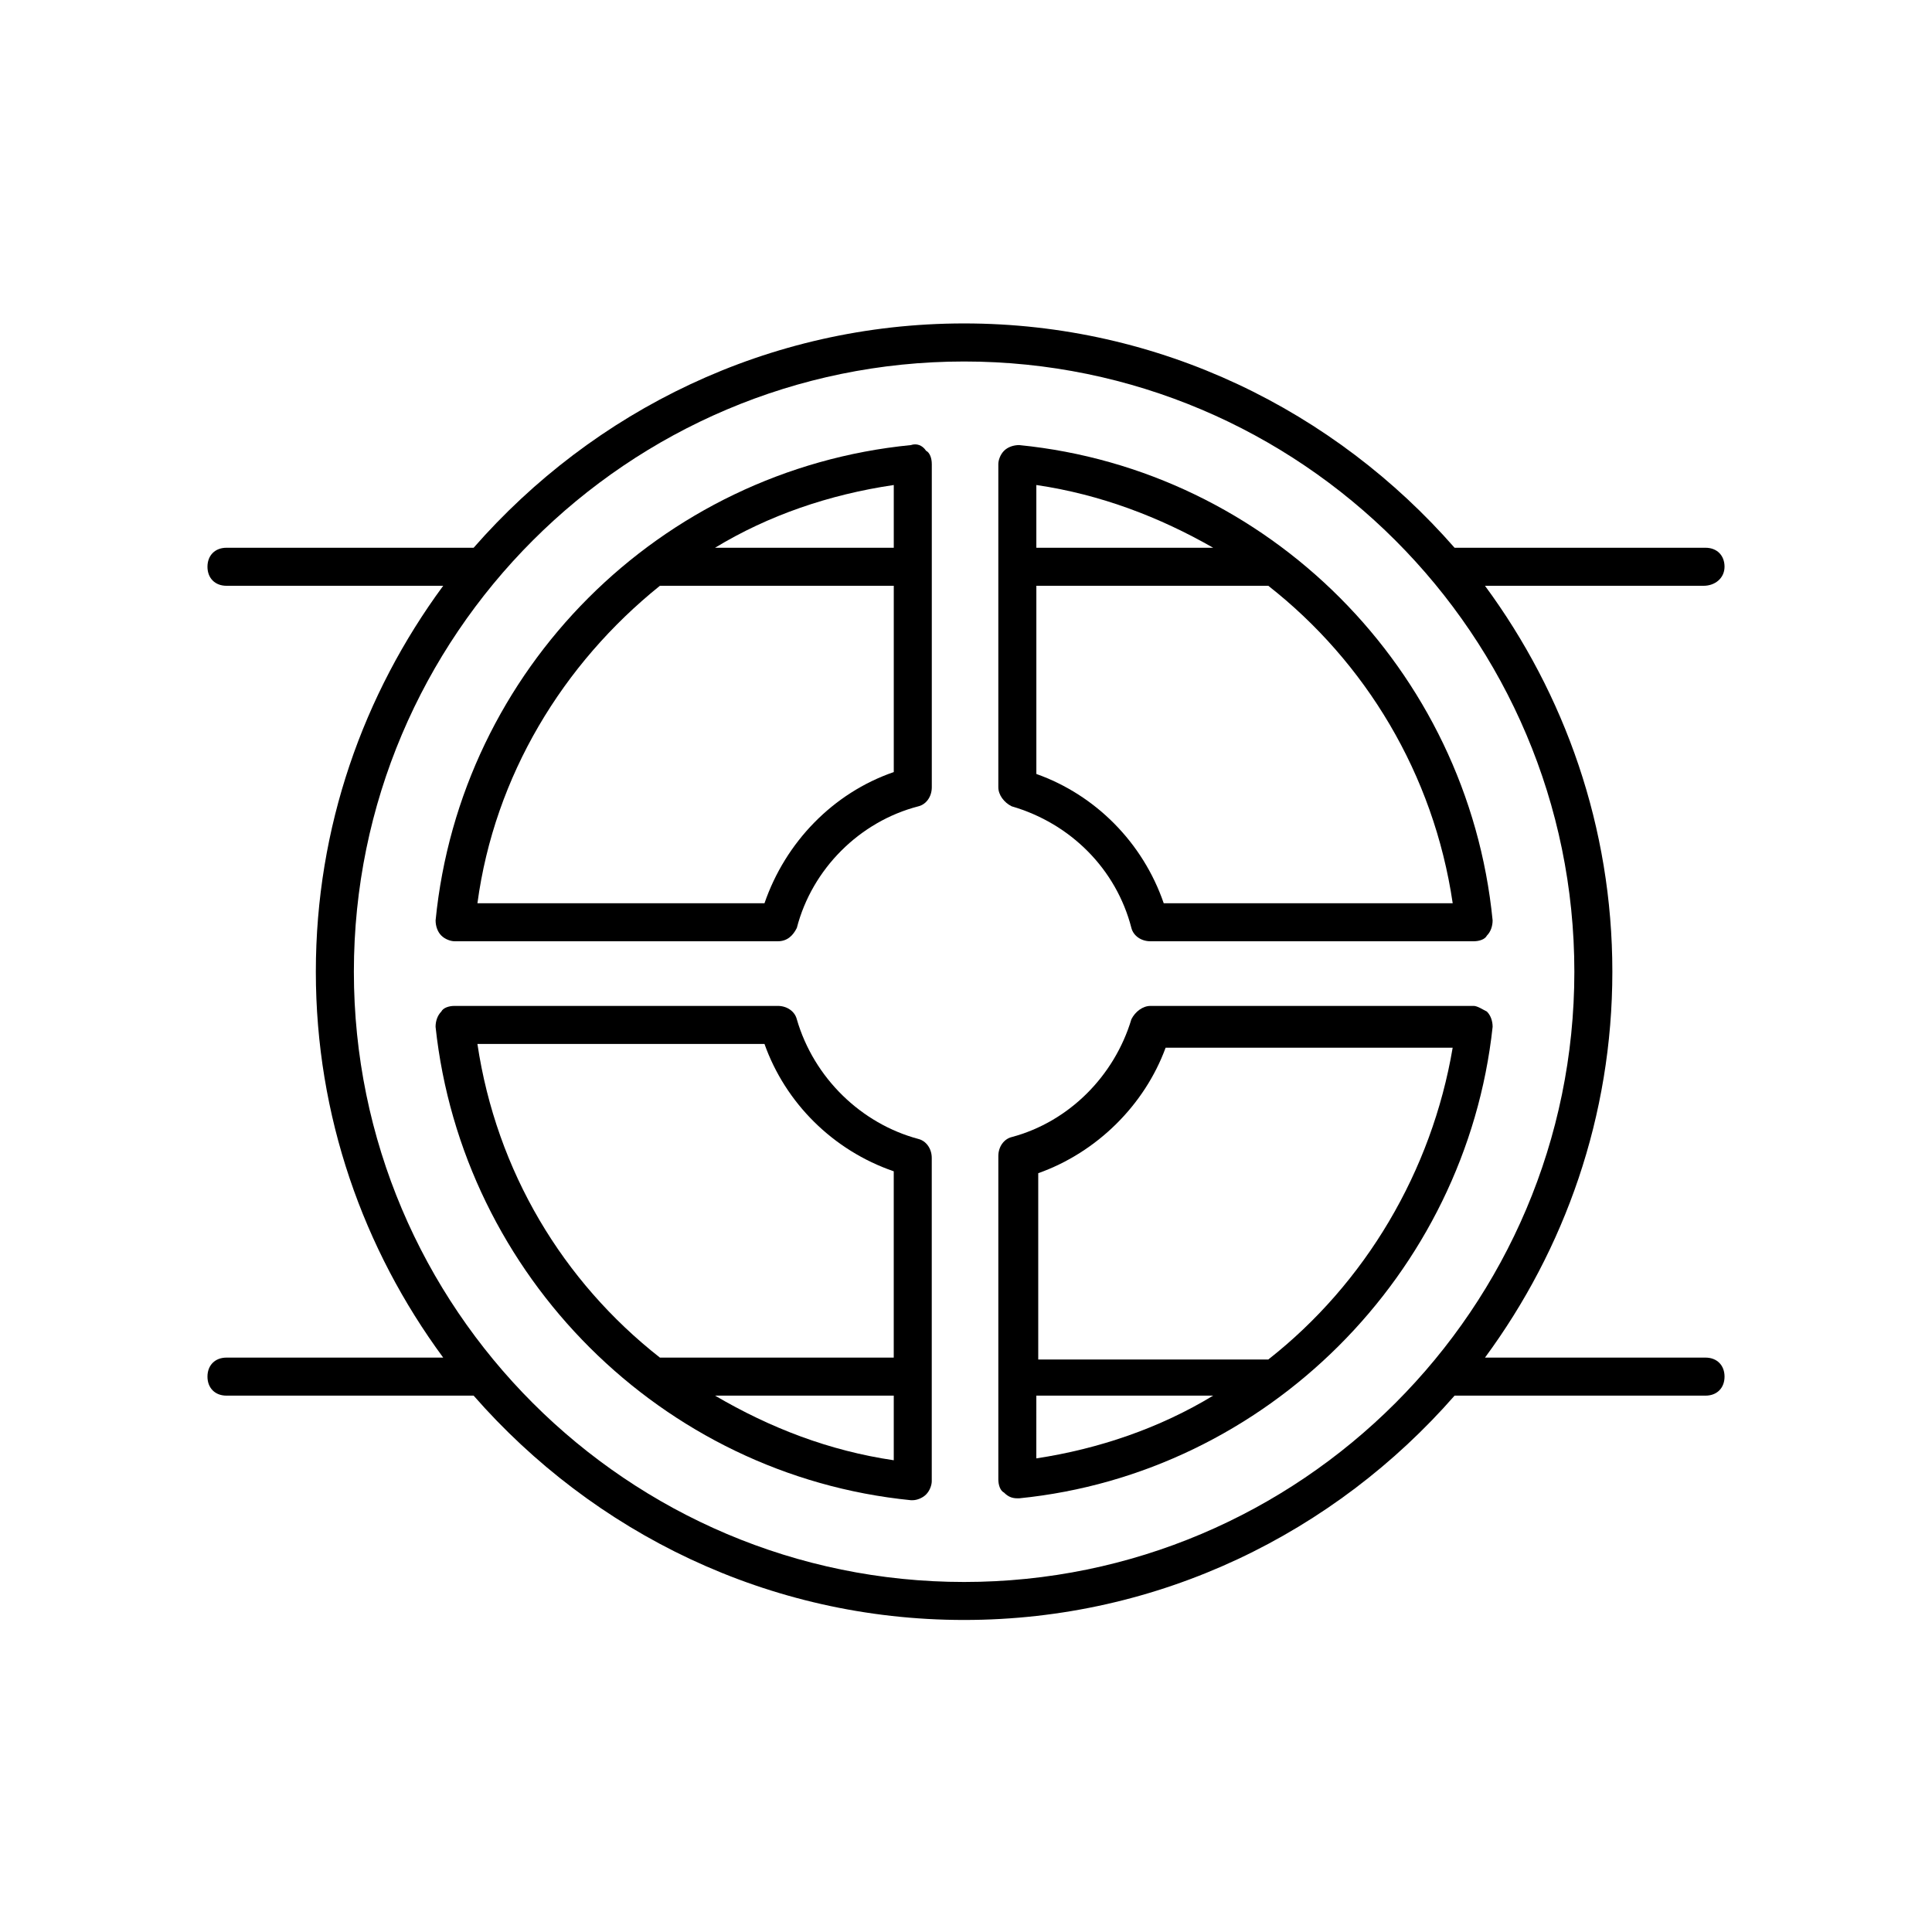
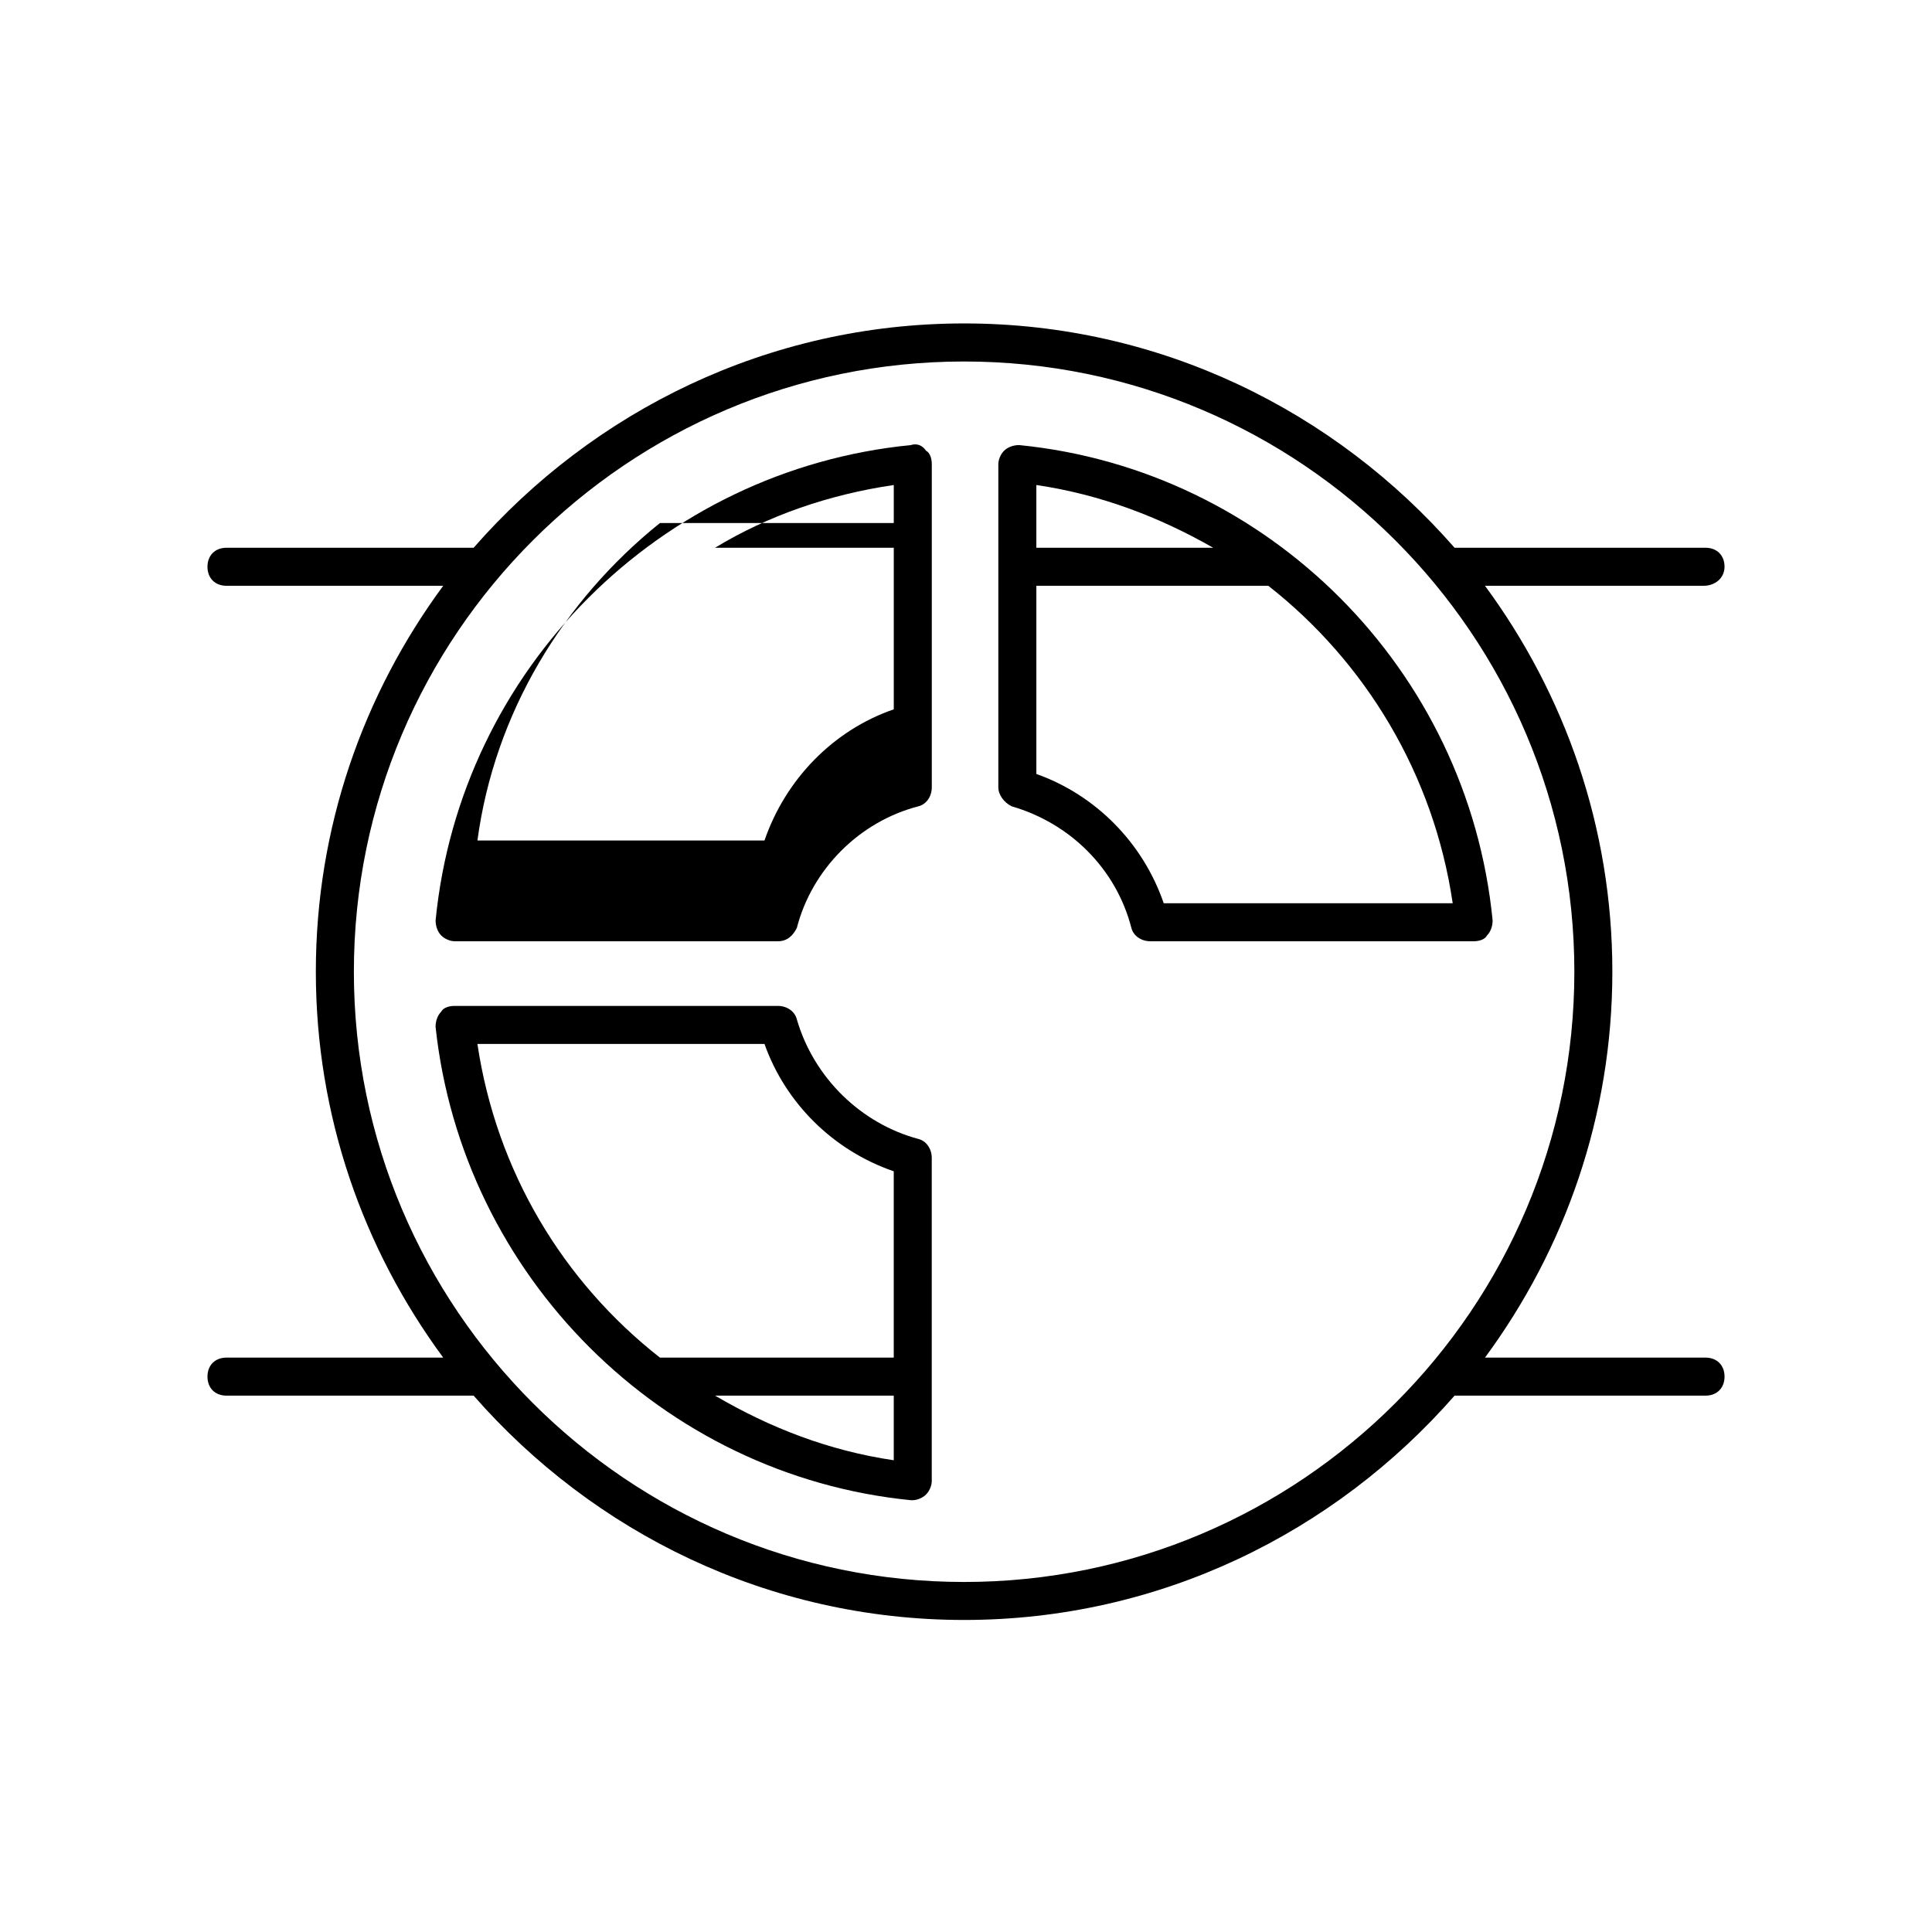
<svg xmlns="http://www.w3.org/2000/svg" fill="#000000" width="800px" height="800px" version="1.1" viewBox="144 144 512 512">
  <g>
    <path d="m414.11 261.95c-1.512 0-3.023 0.504-4.031 1.512-1.008 1.008-1.512 2.519-1.512 3.527v85.648c0 2.016 1.512 4.031 3.527 5.039 15.617 4.535 27.711 16.625 31.738 32.242 0.504 2.016 2.519 3.527 5.039 3.527h85.648c1.512 0 3.023-0.504 3.527-1.512 1.008-1.008 1.512-2.519 1.512-4.031-6.551-66.504-59.449-119.4-125.45-125.95zm51.387 27.207h-46.855v-16.625c17.133 2.519 32.75 8.562 46.855 16.625zm-13.098 94.211c-5.543-16.121-18.137-28.719-33.754-34.258v-49.875h60.457 1.008c25.695 20.152 43.832 49.879 48.871 84.137z" />
-     <path d="m534.52 410.58h-85.648c-2.016 0-4.031 1.512-5.039 3.527-4.535 15.113-16.625 27.207-31.738 31.234-2.016 0.504-3.527 2.519-3.527 5.039v85.648c0 1.512 0.504 3.023 1.512 3.527 1.008 1.008 2.016 1.512 3.527 1.512h0.504c65.496-6.551 118.39-59.449 125.45-124.95 0-1.512-0.504-3.023-1.512-4.031-1.008-0.504-2.519-1.512-3.527-1.512zm-115.88 103.28h46.852c-14.105 8.566-30.23 14.105-46.855 16.625zm61.465-9.574h-0.504-60.457v-49.375c15.617-5.543 28.215-18.137 33.754-33.25h76.074c-5.539 32.75-23.176 62.473-48.867 82.625z" />
-     <path d="m385.39 261.95c-66.504 6.551-119.4 59.449-125.95 125.95 0 1.512 0.504 3.023 1.512 4.031 1.008 1.008 2.519 1.512 3.527 1.512h85.648c2.519 0 4.031-1.512 5.039-3.527 4.031-15.617 16.625-28.215 32.242-32.242 2.016-0.504 3.527-2.519 3.527-5.039v-85.648c0-1.512-0.504-3.023-1.512-3.527-1.008-1.512-2.519-2.016-4.031-1.512zm-4.531 27.207h-47.359c14.105-8.566 30.23-14.105 47.359-16.625zm-34.262 94.211h-76.074c4.535-33.754 22.672-63.48 48.367-84.137h61.969v49.375c-16.125 5.543-28.719 18.641-34.262 34.762z" />
+     <path d="m385.39 261.95c-66.504 6.551-119.4 59.449-125.95 125.95 0 1.512 0.504 3.023 1.512 4.031 1.008 1.008 2.519 1.512 3.527 1.512h85.648c2.519 0 4.031-1.512 5.039-3.527 4.031-15.617 16.625-28.215 32.242-32.242 2.016-0.504 3.527-2.519 3.527-5.039v-85.648c0-1.512-0.504-3.023-1.512-3.527-1.008-1.512-2.519-2.016-4.031-1.512zm-4.531 27.207h-47.359c14.105-8.566 30.23-14.105 47.359-16.625m-34.262 94.211h-76.074c4.535-33.754 22.672-63.48 48.367-84.137h61.969v49.375c-16.125 5.543-28.719 18.641-34.262 34.762z" />
    <path d="m387.4 445.84c-15.113-4.031-27.711-16.121-32.242-31.738-0.504-2.016-2.519-3.527-5.039-3.527h-85.648c-1.512 0-3.023 0.504-3.527 1.512-1.008 1.008-1.512 2.519-1.512 4.031 7.055 66 59.957 118.9 125.95 125.45h0.504c1.008 0 2.519-0.504 3.527-1.512 1.008-1.008 1.512-2.519 1.512-3.527v-85.648c0-2.519-1.512-4.535-3.527-5.039zm-116.88-25.188h76.074c5.543 15.617 18.137 28.215 34.258 33.754v49.375h-61.965c-25.695-20.152-43.328-49.375-48.367-83.129zm62.977 93.203h47.359v17.129c-17.133-2.519-32.75-8.562-47.359-17.129z" />
    <path d="m601.02 294.2c0-3.023-2.016-5.039-5.039-5.039h-66.504c-31.738-36.273-78.09-59.449-129.98-59.449-51.891 0-98.242 23.176-129.98 59.449h-65.496c-3.023 0-5.039 2.016-5.039 5.039 0 3.023 2.016 5.039 5.039 5.039h57.434c-21.16 28.719-33.754 63.984-33.754 102.27 0 38.289 12.594 73.555 33.754 102.27h-57.434c-3.023 0-5.039 2.016-5.039 5.039 0 3.023 2.016 5.039 5.039 5.039h65.496c31.738 36.273 78.09 59.449 129.98 59.449 51.891 0 98.242-23.176 129.98-59.449h66.504c3.023 0 5.039-2.016 5.039-5.039 0-3.023-2.016-5.039-5.039-5.039h-58.445c21.16-28.719 33.754-63.984 33.754-102.27 0-38.289-12.594-73.555-33.754-102.27h57.938c3.023 0 5.543-2.016 5.543-5.039zm-201.52 269.04c-89.176 0-161.72-72.547-161.72-161.72s72.547-161.72 161.72-161.72c89.172-0.004 161.72 72.547 161.72 161.72 0 89.172-72.551 161.72-161.72 161.72z" />
  </g>
</svg>